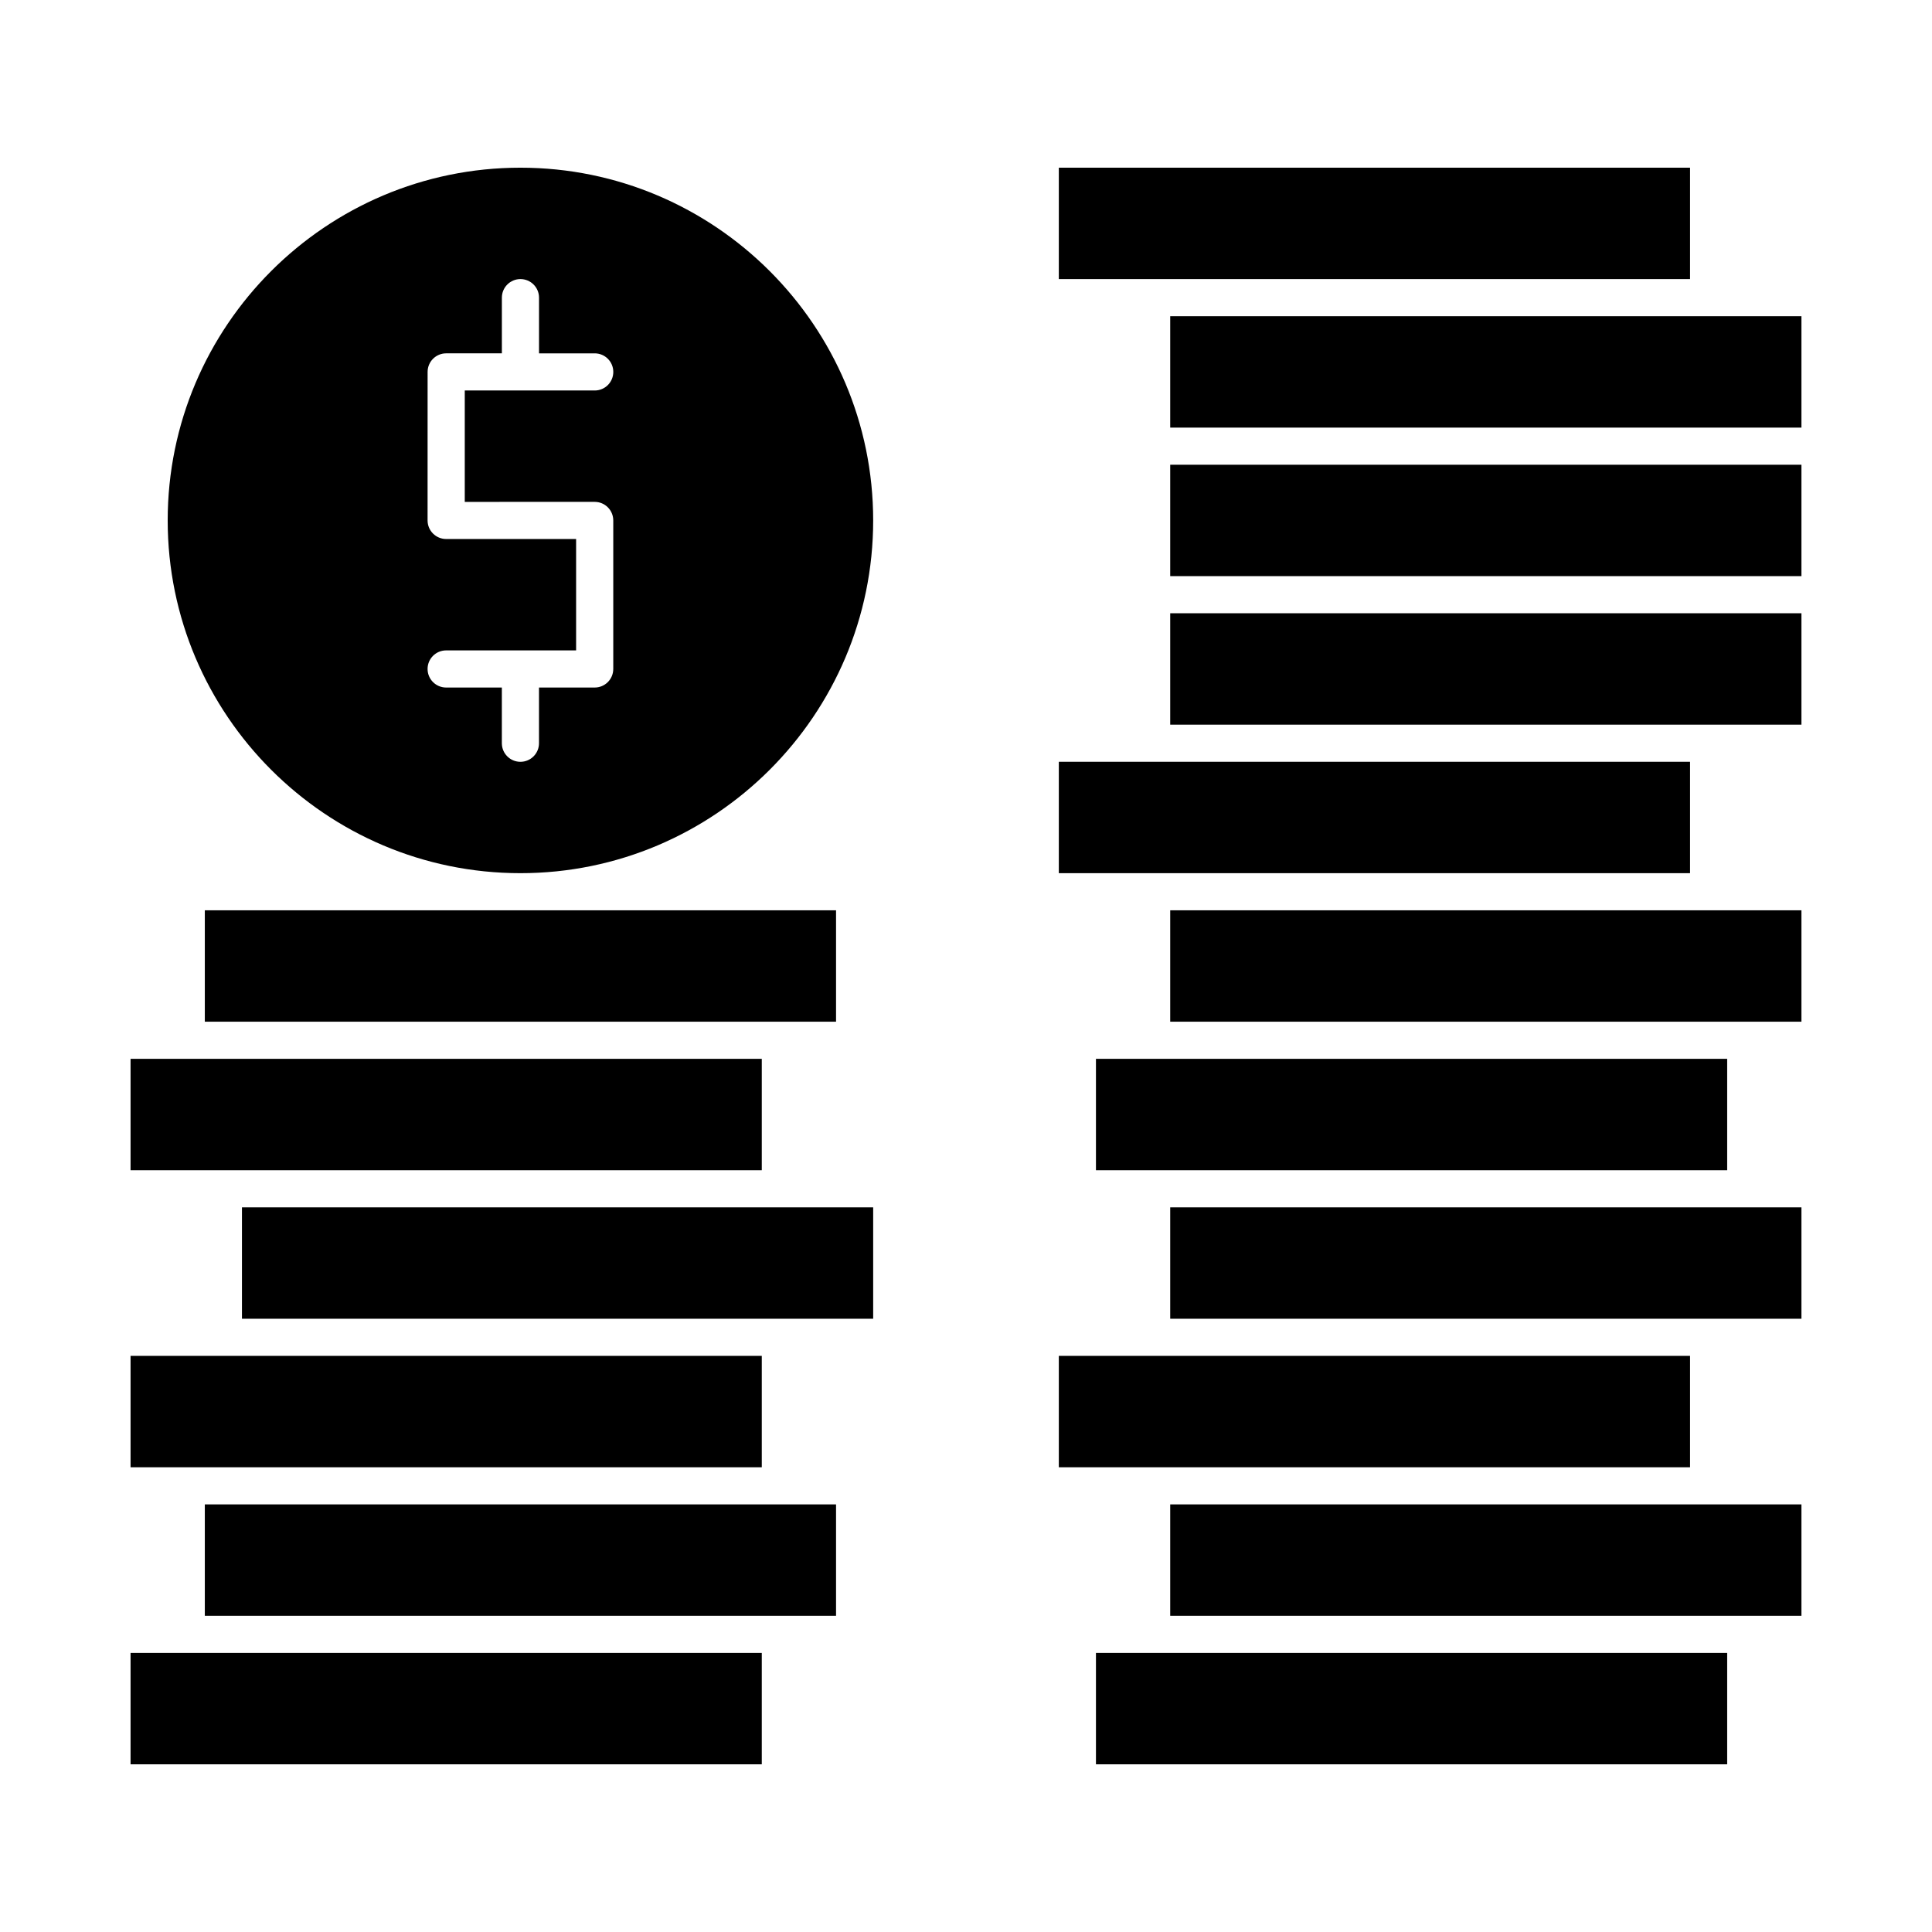
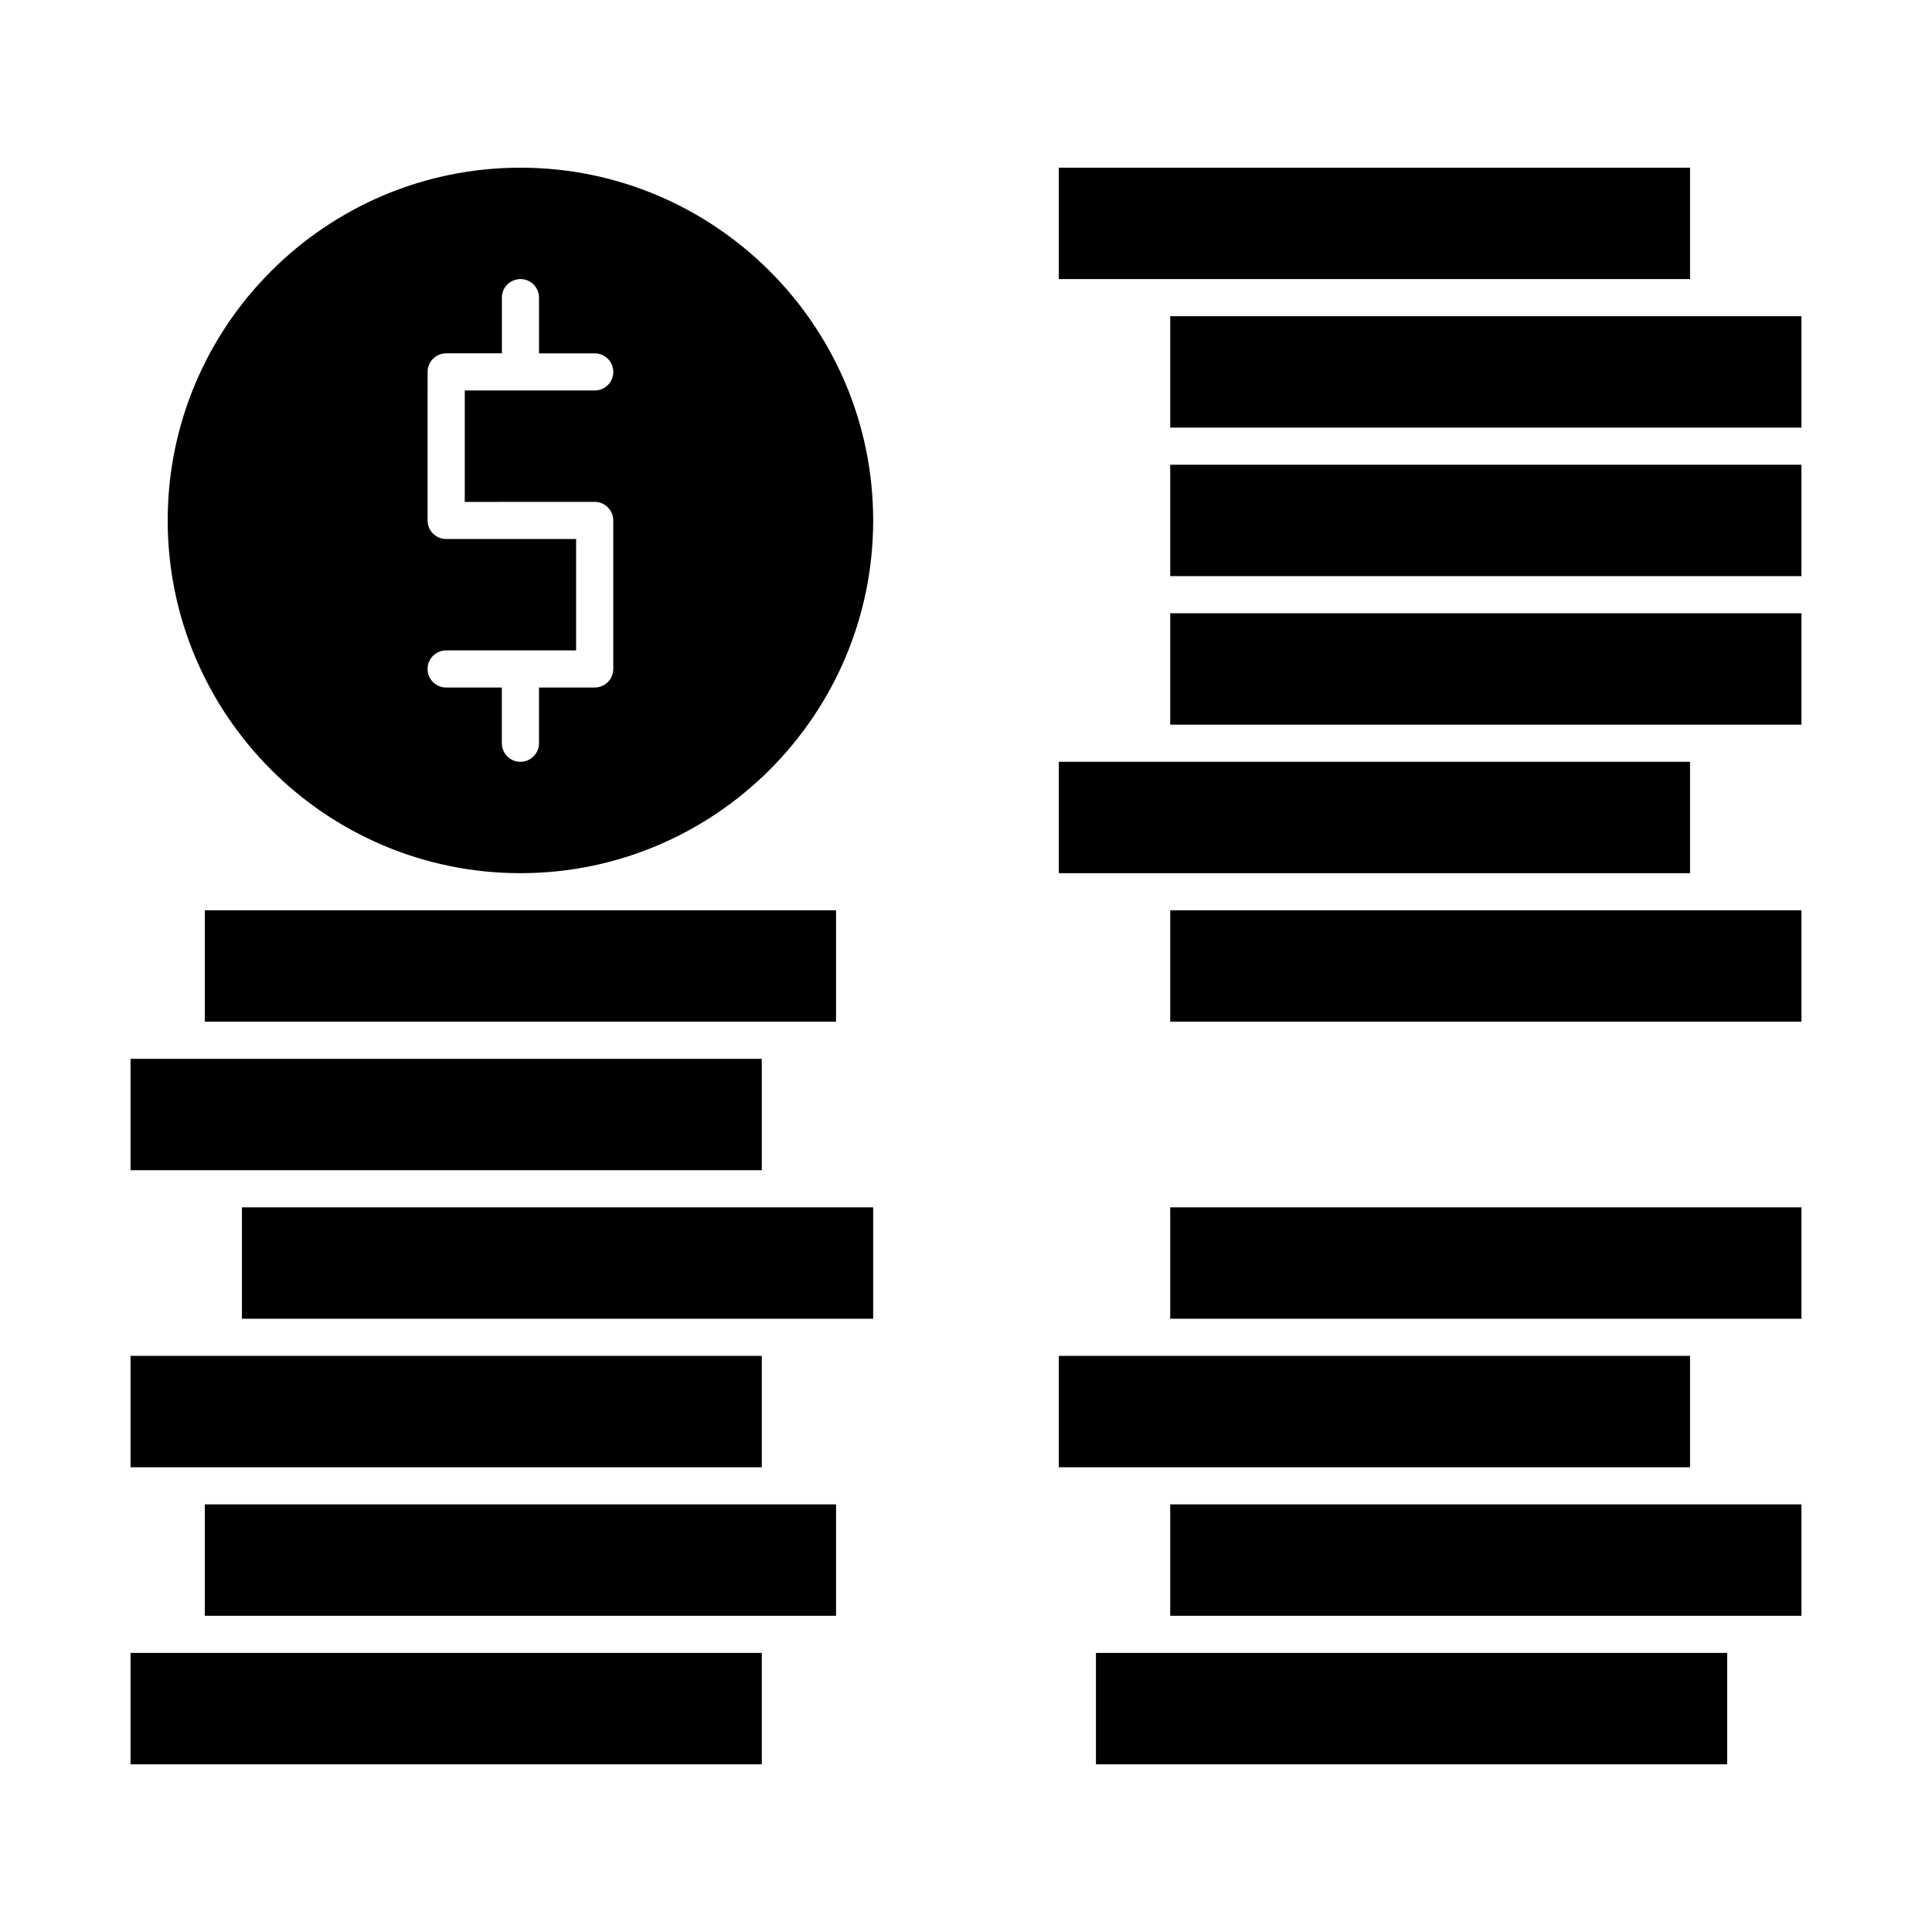
<svg xmlns="http://www.w3.org/2000/svg" fill="#000000" width="800px" height="800px" version="1.1" viewBox="144 144 512 512">
  <g>
    <path d="m281.92 188.44c-51.547 0-93.48 41.934-93.48 93.48s41.934 93.48 93.48 93.48 93.48-41.934 93.48-93.48c0-51.543-41.934-93.48-93.48-93.48zm19.68 88.562c2.719 0 4.922 2.203 4.922 4.922v39.359c0 2.719-2.203 4.922-4.922 4.922h-14.762v14.762c0 2.719-2.203 4.922-4.922 4.922s-4.922-2.203-4.922-4.922v-14.762h-14.762c-2.719 0-4.922-2.203-4.922-4.922s2.203-4.922 4.922-4.922h34.441v-29.52h-34.441c-2.719 0-4.922-2.203-4.922-4.922l0.008-39.359c0-2.719 2.203-4.922 4.922-4.922h14.762v-14.758c0-2.719 2.203-4.922 4.922-4.922s4.922 2.203 4.922 4.922v14.762h14.762c2.719 0 4.922 2.203 4.922 4.922s-2.203 4.922-4.922 4.922h-34.441v29.52z" />
    <path d="m591.88 217.96v-29.52h-167.28v29.52h167.28z" />
    <path d="m591.88 375.4v-29.52h-167.28v29.52h167.28z" />
-     <path d="m601.72 454.12v-29.52h-167.28v29.52h167.28z" />
    <path d="m198.28 414.76h167.28v-29.52h-167.28z" />
    <path d="m208.12 463.96v29.52h167.28v-29.52z" />
    <path d="m178.6 582.04v29.52h167.28v-29.52h-167.28z" />
    <path d="m345.88 454.12v-29.52h-167.28v29.52h167.28z" />
    <path d="m198.28 542.68v29.52h167.28v-29.52h-167.28z" />
    <path d="m345.88 532.84v-29.52h-167.28v29.52h167.28z" />
    <path d="m454.12 336.04h167.28v-29.52h-167.28z" />
    <path d="m454.12 267.16h167.28v29.52h-167.28z" />
    <path d="m454.12 227.8v29.52h167.28v-29.52h-167.28z" />
    <path d="m454.12 385.24v29.52h167.28v-29.52h-167.28z" />
    <path d="m591.88 532.84v-29.52h-167.28v29.52h167.28z" />
    <path d="m454.12 542.68v29.52h167.28v-29.52h-167.28z" />
    <path d="m434.44 582.04v29.52h167.28v-29.52h-167.28z" />
    <path d="m454.12 463.96v29.52h167.28v-29.52h-167.28z" />
  </g>
</svg>